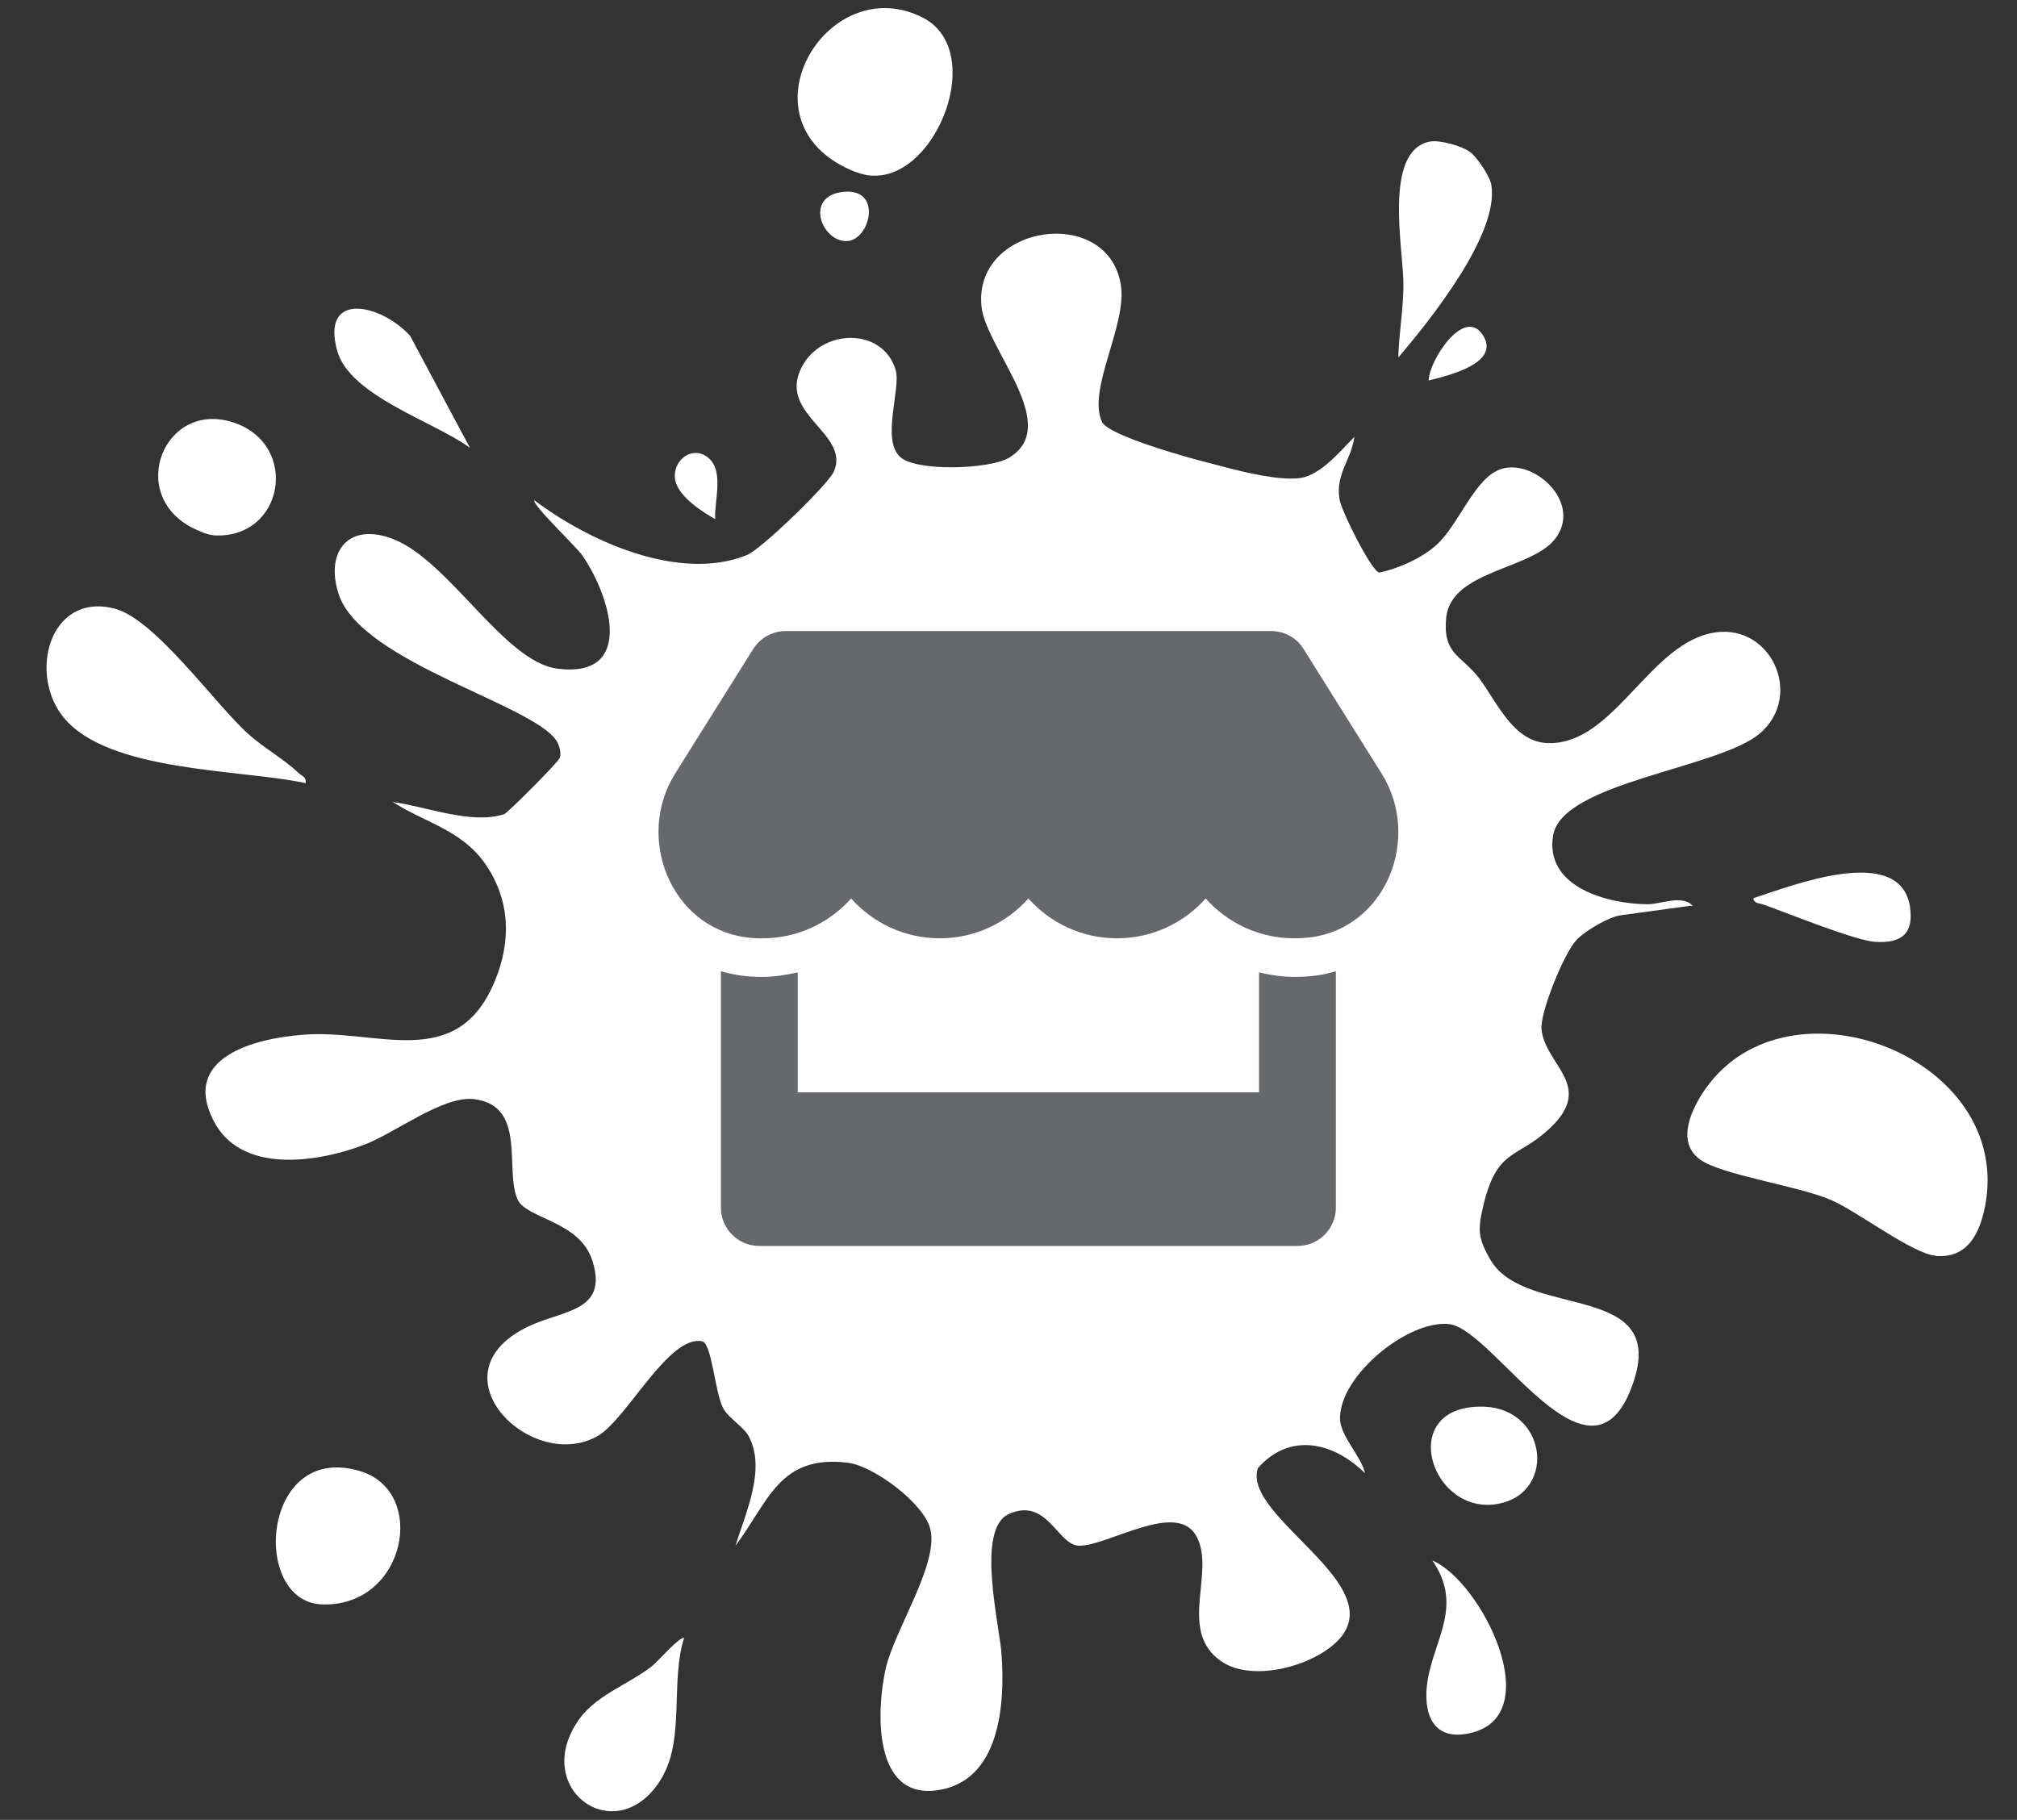
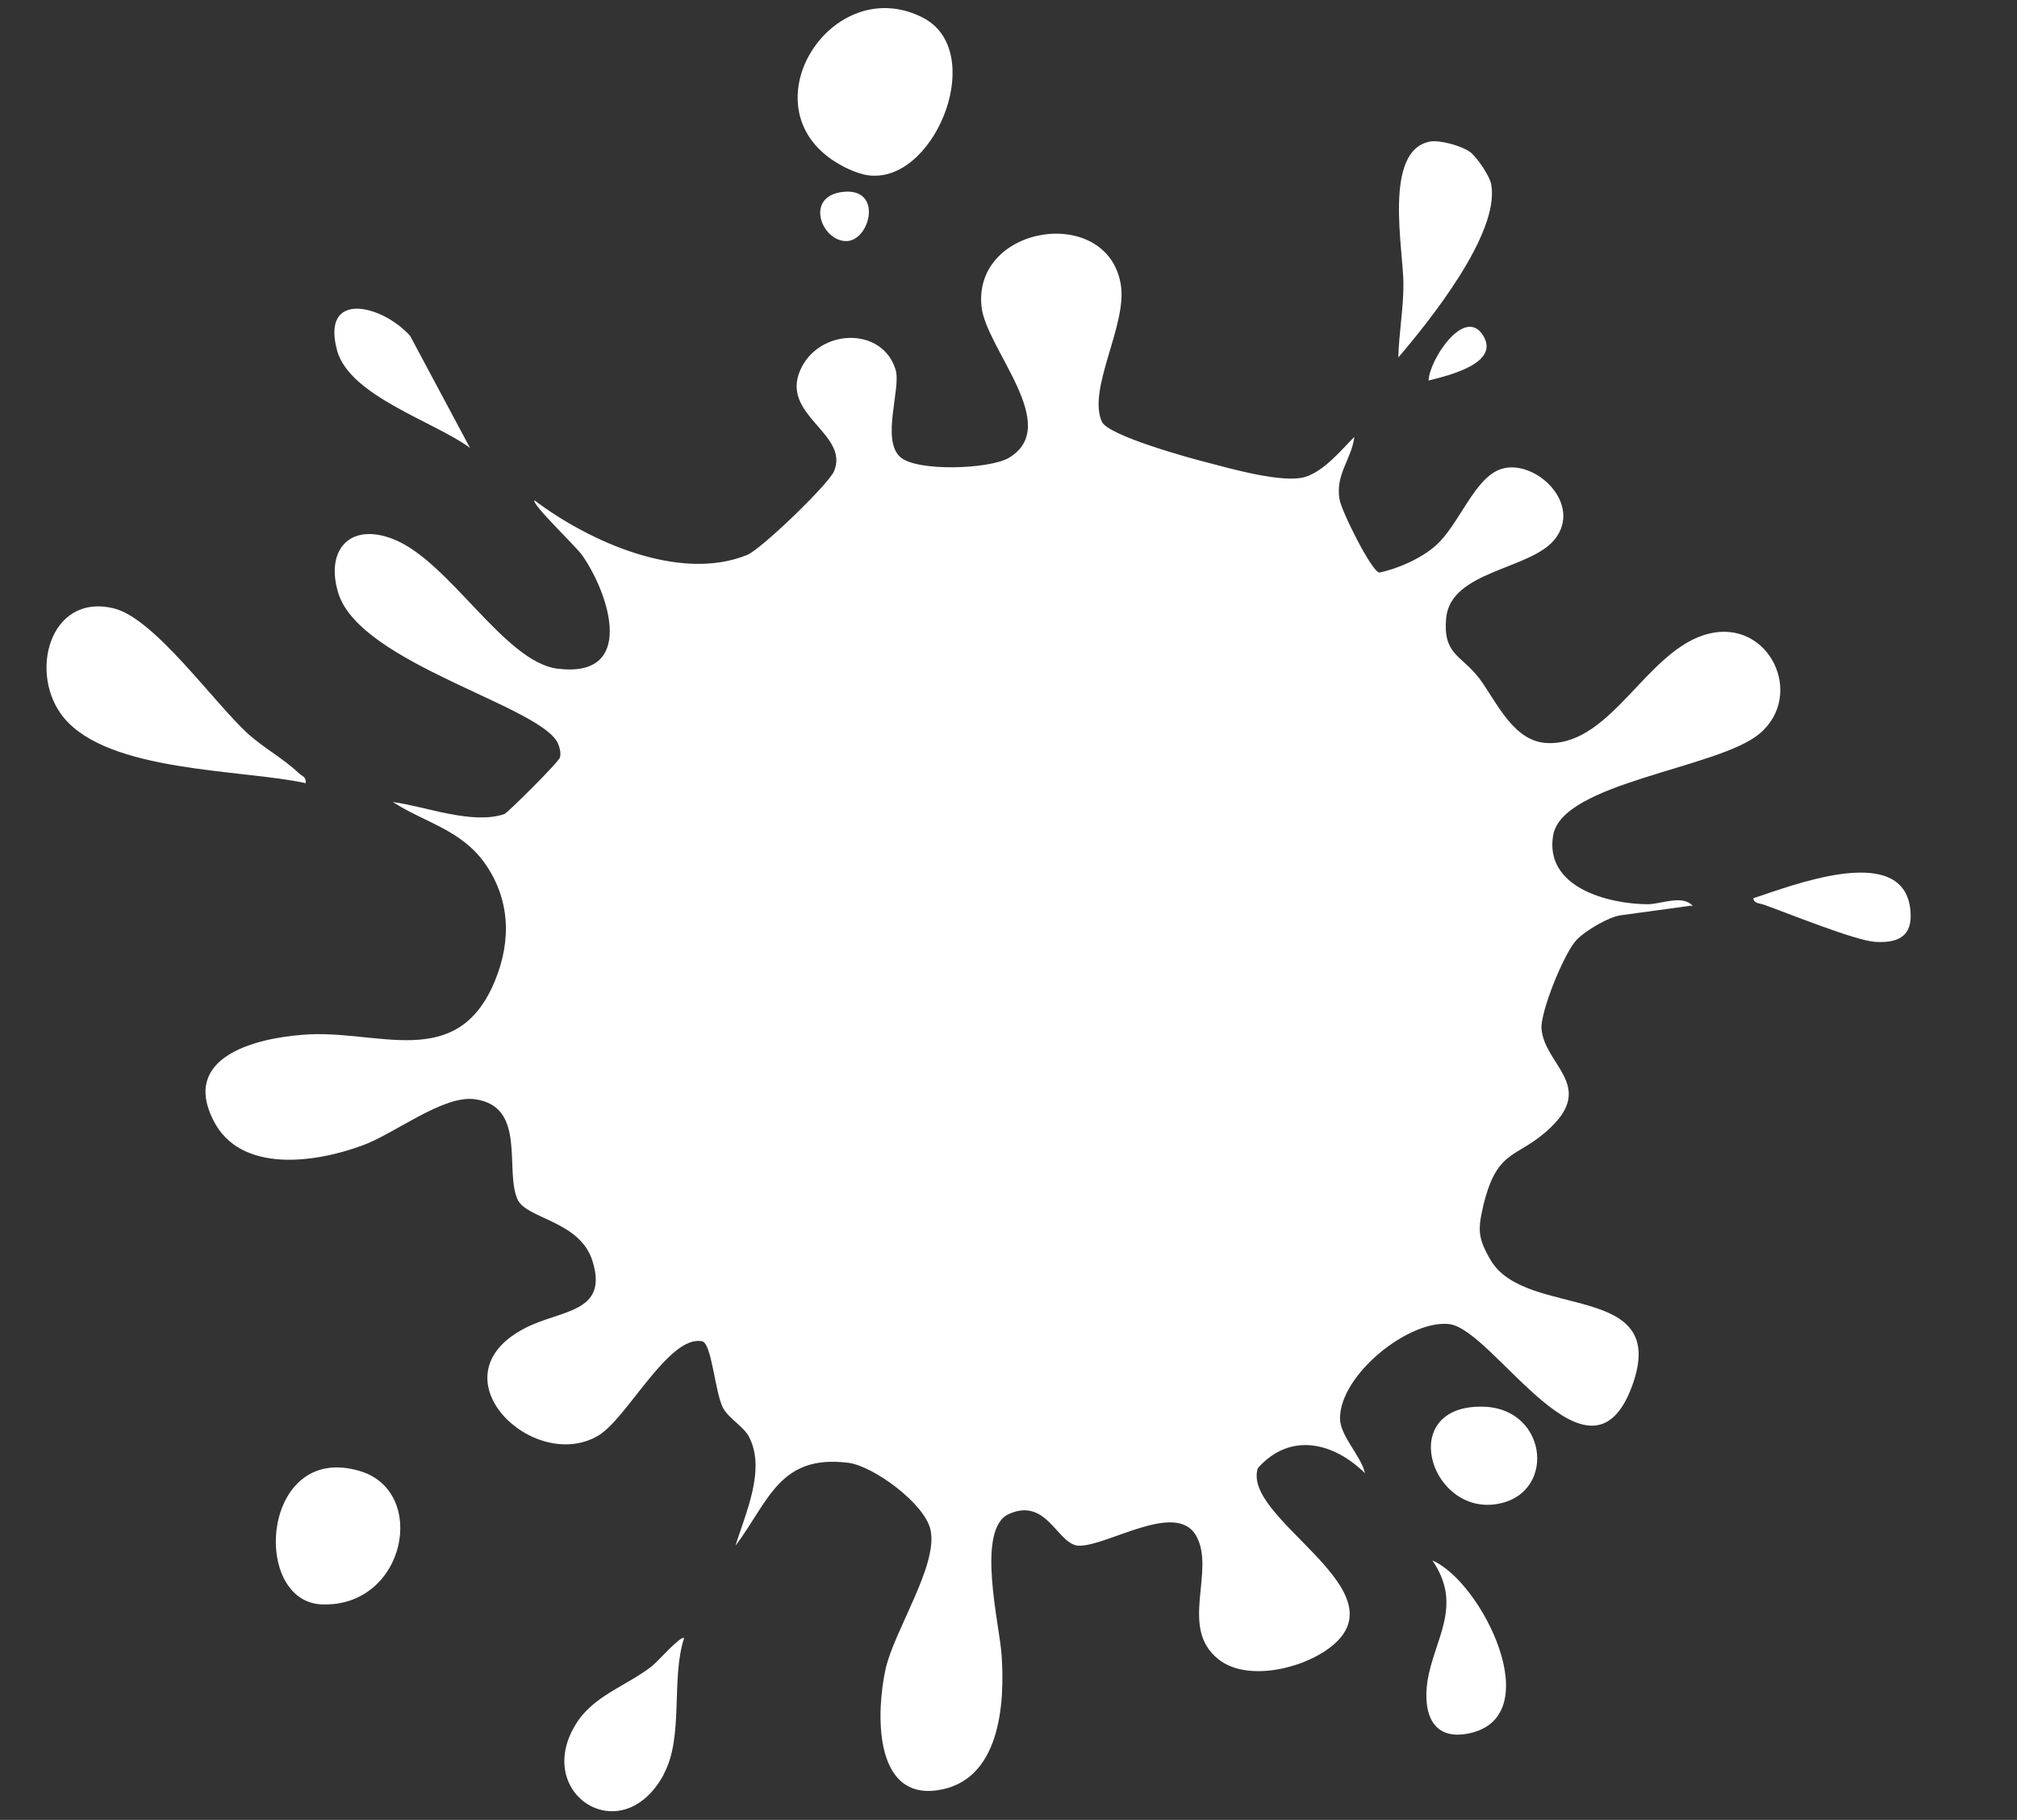
<svg xmlns="http://www.w3.org/2000/svg" version="1.1" id="Layer_1" x="0px" y="0px" viewBox="0 0 1024 924" style="enable-background:new 0 0 1024 924;" xml:space="preserve">
  <rect x="0" y="0" width="1024" height="924" fill="#333333" stroke="none" />
  <style type="text/css">
	.st0{fill:#FFFFFF;}
	.st1{fill:#66686B;}
</style>
  <g>
    <path class="st0" d="M859,460.3l-0.3-0.5l-35.8,4.9c-5.9,0.7-17.9,7.7-22.4,12.4c-6.4,6.6-18.6,36.8-17.9,45.3   c1.6,18.3,27.2,28.6,4.5,50.2c-16.8,16-26.6,9.9-33.8,38.5c-3,12.8-3.4,17,3.6,28.9c18.1,30.1,91.1,10.1,71.8,63.4   c-21.4,59-70-28.1-92.8-31.1c-20.4-2.5-55.6,25.6-55.6,47.8c0,9,10.8,19.2,12.7,27.9c-15.9-15.7-38-21.1-54.4-2.6   c-8.2,24.9,68.7,59.5,40.3,87.9c-13.1,13.1-45.1,21.6-60.5,9c-20-16-1-44.8-11.2-62.7c-10.2-17.6-44.7,5.3-59.3,5.2   c-11-0.1-16.2-24.9-35.7-16.1c-17.1,7.6-4.5,57.2-3.7,71.7c1.7,24.3-0.5,64.2-32.9,68.6s-30.7-40.4-26-61.6   c4.4-19.7,26.8-52.8,22.8-70.7c-2.9-13.2-28.8-32.3-41.7-34c-35.1-4.4-40.4,19.6-57.3,42.1c5-16.4,15.6-38.7,6.8-55.4   c-2.7-5.1-10.2-9.2-13.1-14.5c-4.2-8-5.7-33-10.7-33.9c-16.8-3.3-37.9,38.9-52.5,47.8c-33.1,19.8-84.8-30.1-37.3-54.5   c17.8-9.3,42.3-7.5,34.3-33.7c-6.2-20.8-33.4-21.6-38.1-31.5c-6.8-14.9,4.8-47.5-21.8-51c-16.1-2.2-40.7,17.6-57.1,23.5   c-23.5,8.7-61.9,14.5-75.6-12.8c-16.2-31.9,20.7-41.5,45.2-43.4c37.6-3.3,78.5,19.6,97.8-27.5c8.4-20.4,7.7-41.4-5.3-59.8   c-12.2-16.9-30-20.3-46.6-30.9c16.6,2.2,40.4,11.7,56.7,6.1c1.7-0.7,27.7-26.5,28.2-28.8s0-4.3-0.9-6.7   c-7.6-19.1-100.3-40.6-111.6-76.5c-6.8-21.7,5.5-36.3,27.8-27.6c28.5,11.1,56.4,62.4,83.4,65.8c39.7,5,26.9-36.8,12.7-57.4   c-2.8-4.2-25.9-26.1-24.4-28.1c27.5,20.8,73.6,41.7,107.9,27.8c7-2.7,41.2-35.7,44.2-42.5c8-19-27.1-28.4-17.2-51.2   c9.2-21.4,41.8-22.6,48.5-0.3c2.8,9.5-7.5,35.6,2.4,44.3c8.3,7.4,44.9,6.2,55,0.4c27.4-16.2-11.4-55.2-13.8-76.7   c-4.5-41.8,64-52.1,70.7-11.3c3.4,20.4-17.1,53-9.6,69.6c3,7,44.2,18.4,53.4,20.7c12.2,3.2,38.9,10.8,50,7.3   c9.7-3.2,17.9-13.4,24.8-20.3c-1.6,11.7-9.6,18.8-7.6,31.5c0.7,5.6,16.2,36.7,20.2,37.4c9.5-1.9,21.4-7.2,28.8-13.8   c11.8-10.4,19.6-34.8,33.5-38.9c17-5,41.4,18,26.6,36.1c-12.6,15.2-52.4,15.7-54.9,39.5c-1.8,18.8,7.6,18.9,16.7,30.7   c9.2,12.3,17.5,32.8,35.4,33c32.4,0.5,50.2-48.2,81.4-55.6c30.5-7.4,48.9,31.1,25.6,50.8c-21,17.7-100.2,24.7-104.8,51.6   c-4.5,26.5,28,34.9,48,35c6.8,0,17.7-5.1,22.9,0.9H859h-0.1L859,460.3z" />
-     <path class="st0" d="M982.9,637.6c-11.8-0.9-39.4-22.2-53-28.2c-16.8-7.4-56.5-12.8-67.1-20.9c-12.1-9.1-3.8-26,3.2-35.9   c42.2-59.6,156.4-15.8,141.8,59.8c-2.7,13.7-8.7,26.4-24.8,25.3l0,0L982.9,637.6z" />
    <path class="st0" d="M155.1,397.6L155.1,397.6c-32.9-7.1-99.7-5.4-122.7-33.2c-18.1-21.9-7.5-63.2,25-55.6   c20.8,4.6,51.4,48.4,68.9,64.1c7.6,6.8,18,12.6,25.1,19.4c1.8,1.8,4.2,1.9,3.8,5.5l0,0L155.1,397.6z" />
    <path class="st0" d="M443.3,89.2c-6,0-13.7-3.6-18.9-6.8c-45.9-28.5-2.1-96.9,44-73.5c32.5,16.5,7.6,81.2-24.9,80.3H443.3z" />
    <path class="st0" d="M182.4,746.8c35.2,10.1,23.7,69.2-18.8,67.8C127.2,813.5,132.6,732.2,182.4,746.8z" />
    <path class="st0" d="M746.4,77.2L746.4,77.2c3.5,2.7,10.1,12.4,10.7,16.6c4.3,24.9-31.5,69.3-47.2,87.7c0.3-12.3,2.6-24.6,2.6-37   c0.1-17.4-10.5-67.8,13.3-72.6c5.1-1,16.4,2.2,20.4,5.2l0,0l0,0L746.4,77.2z" />
    <path class="st0" d="M337,900.9c-21.3,39.3-66.5,9.8-44.7-25.4C301,861,318.1,856,330.9,846c2.6-1.9,14.6-15.7,16.4-14.3   c-6.8,21,0,50.2-10.4,69.2l0,0H337z" />
-     <path class="st0" d="M108.2,271.7c-3-0.2-6.9-2-9.7-3.3c-34.7-16.8-15.2-65.8,20.3-53.8c33.6,11.3,25.4,59.6-10.7,57.2l0,0   L108.2,271.7z" />
    <path class="st0" d="M727.2,792.3c25,10.6,59.3,79.4,18.5,87.8c-19,3.9-23.3-11.1-21-26.5C728.1,832.1,743,815.3,727.2,792.3   L727.2,792.3L727.2,792.3z" />
    <path class="st0" d="M752.9,714.2c33.8,0.8,37.6,46.3,5.1,49.7C725.2,767.1,709.7,713.3,752.9,714.2z" />
    <path class="st0" d="M238.6,227.4c-18-13.3-60.8-26.2-67.4-49.2c-8.5-30.9,22.4-23.8,37-7.7l30.3,56.7L238.6,227.4L238.6,227.4   L238.6,227.4z" />
    <path class="st0" d="M890.3,456L890.3,456c19.3-6.3,73.9-27.8,79.3,4c2.2,13.7-3.9,19.1-17.6,18.2c-10.1-0.6-44.5-14.6-56.6-18.9   c-1.9-0.7-4.9-0.5-5.3-3.2h0.2L890.3,456z" />
-     <path class="st0" d="M363.1,263.6c-5.5-3.2-18.6-11-20.3-19.9c-1.7-9,7.3-17.2,15.5-12.2c10,6.3,4.2,22.4,4.8,32.2V263.6z" />
    <path class="st0" d="M428.2,97.4c20.1-2,13.6,24.5,1.8,25C417.1,122.9,408.1,99.4,428.2,97.4z" />
    <path class="st0" d="M752.6,169.8c10,14.7-18,21-27.3,23.4C725.4,183.4,743,155.8,752.6,169.8z" />
  </g>
-   <path class="st1" d="M701.4,392.7l-39.6-63.2c-3.5-5.7-9.8-9.1-16.5-9.1H398.9c-6.7,0-13,3.5-16.5,9.1l-39.6,63.2  c-20.4,32.6-2.3,78,35.9,83.2c2.7,0.4,5.5,0.5,8.4,0.5c18,0,34-7.9,45-20.2c11,12.3,27,20.2,45,20.2c18,0,34-7.9,45-20.2  c11,12.3,27,20.2,45,20.2c18,0,34-7.9,45-20.2c11,12.3,27,20.2,45,20.2c2.9,0,5.6-0.2,8.4-0.5C703.7,470.8,721.9,425.4,701.4,392.7z   M657.2,496c-6.1,0-12.1-0.9-18-2.3v60.9H405v-60.9c-5.9,1.3-11.9,2.3-18,2.3c-3.7,0-7.4-0.2-11-0.7c-3.4-0.5-6.8-1.3-10-2.2v120  c0,10.8,8.7,19.5,19.5,19.5h273.2c10.8,0,19.5-8.7,19.5-19.5v-120c-3.3,1-6.6,1.8-10,2.2C664.5,495.8,660.9,496,657.2,496L657.2,496  z" />
</svg>